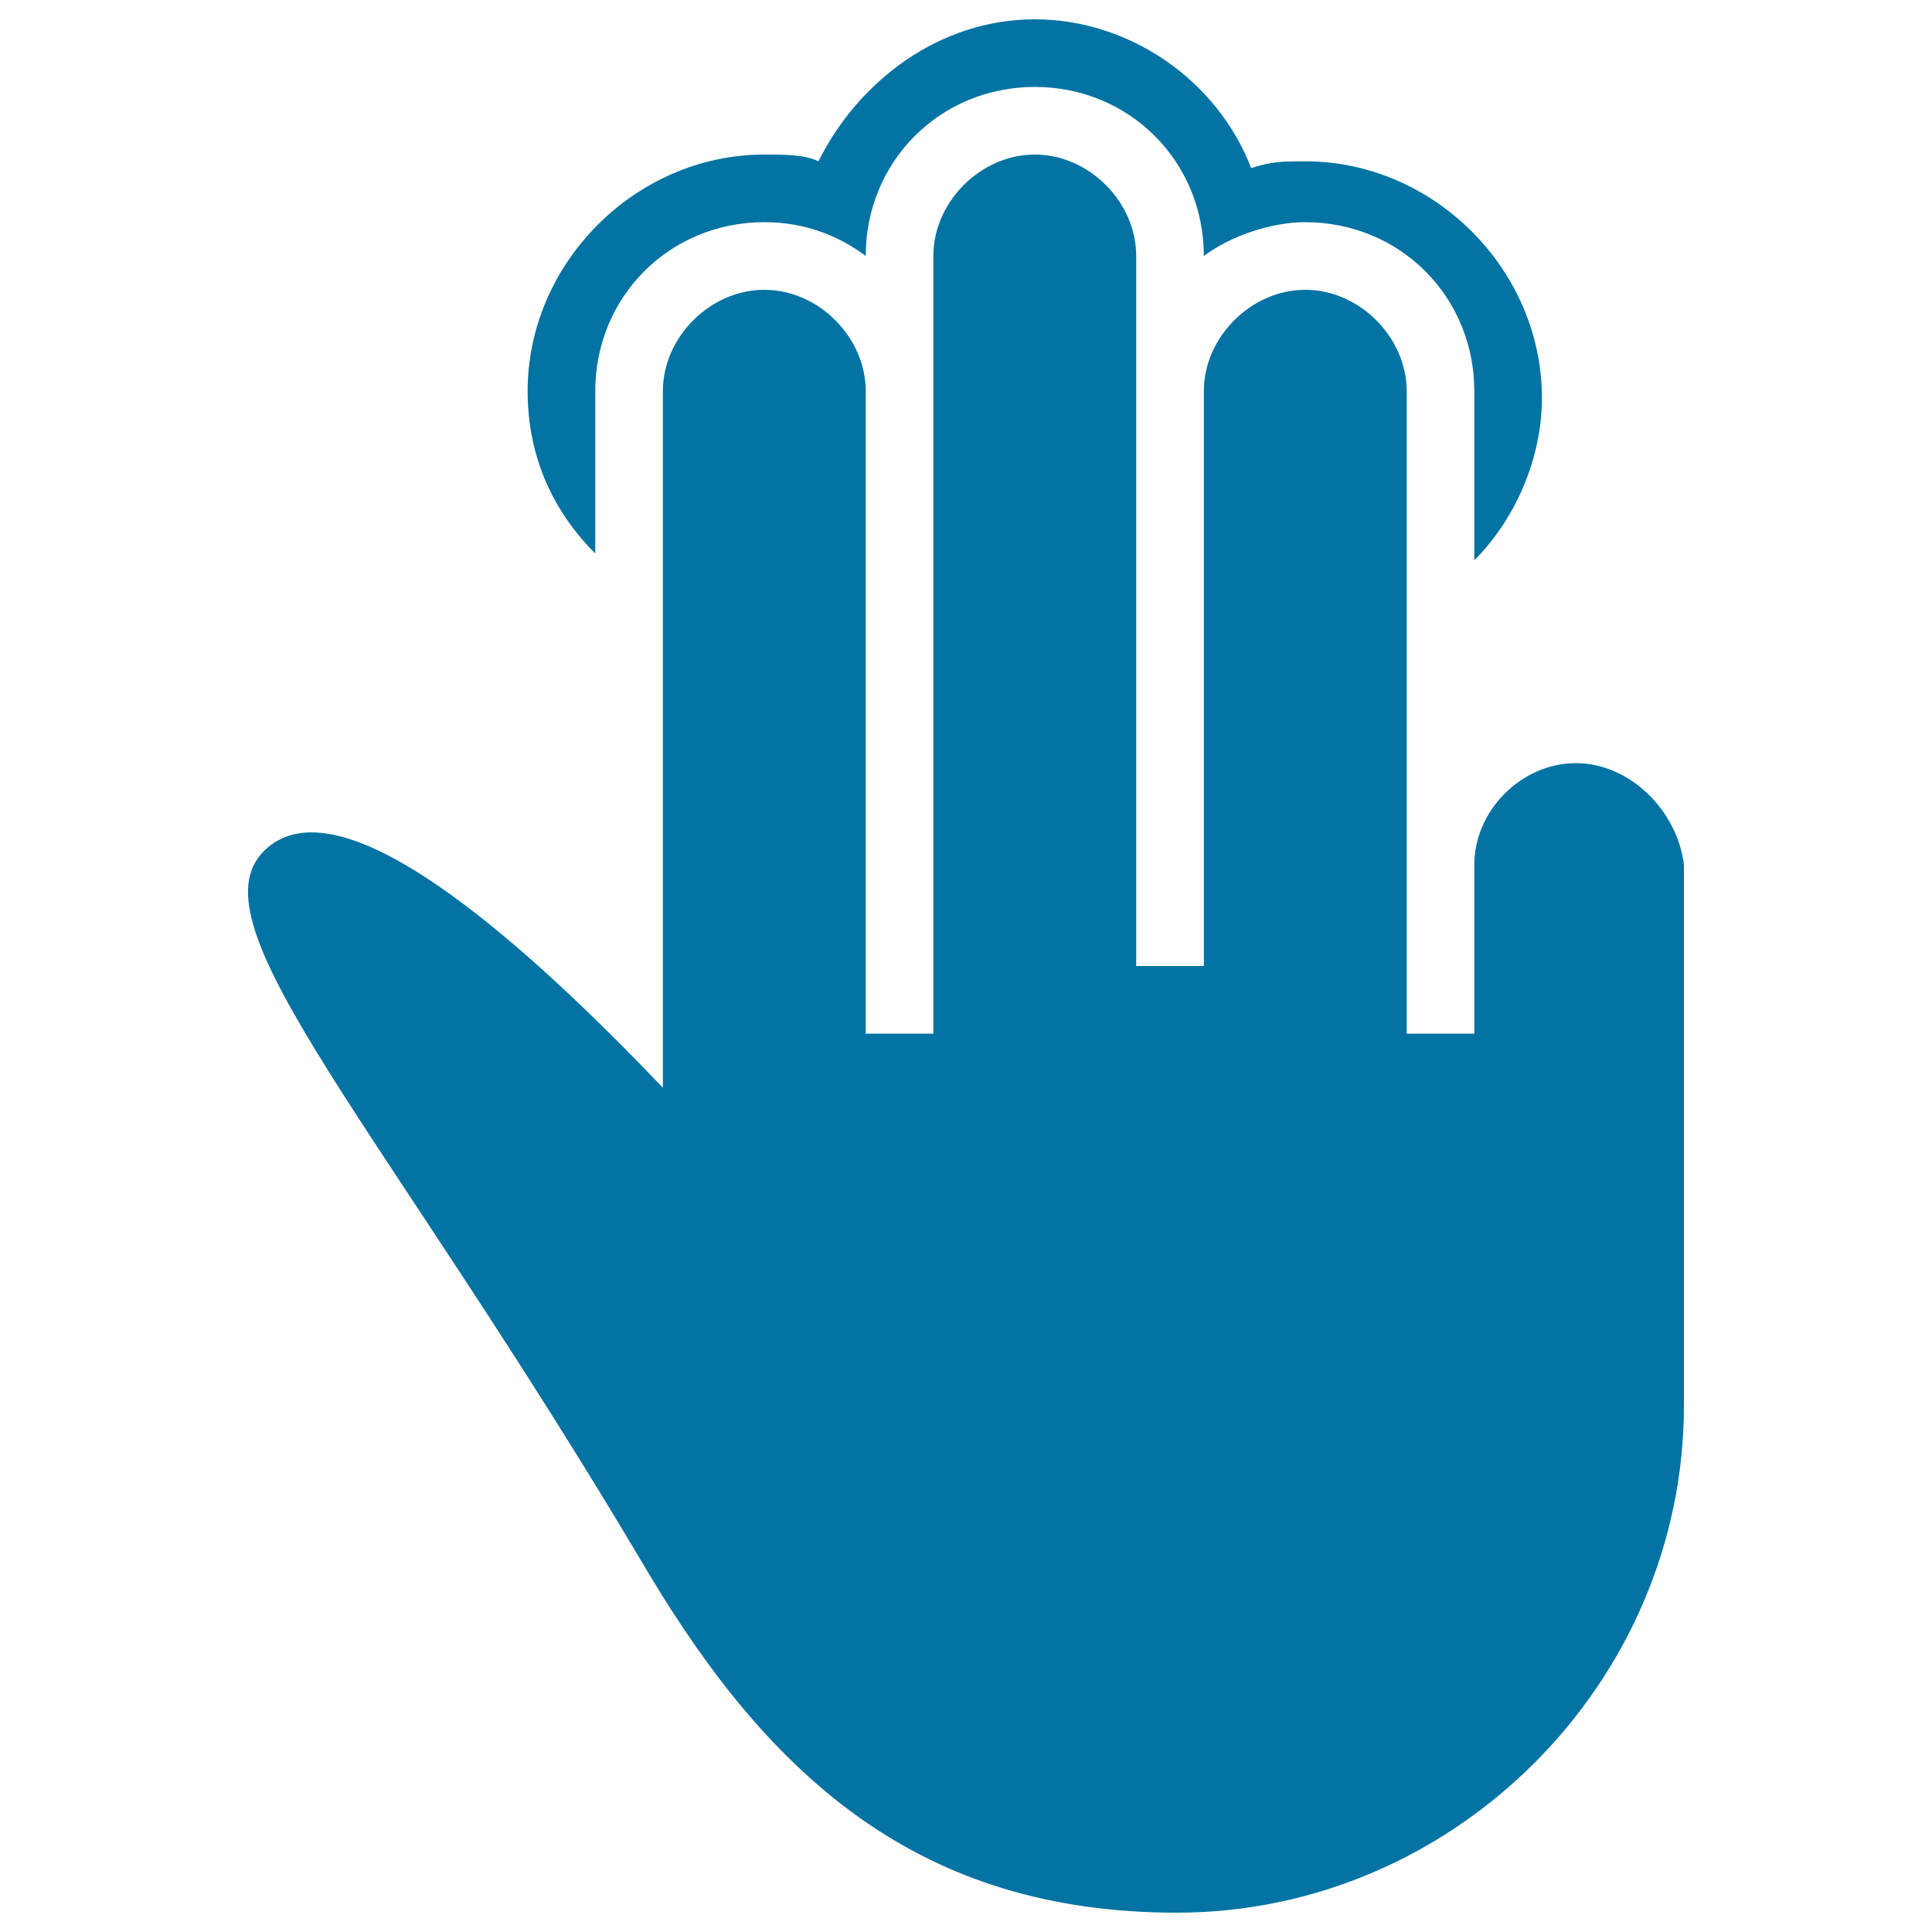
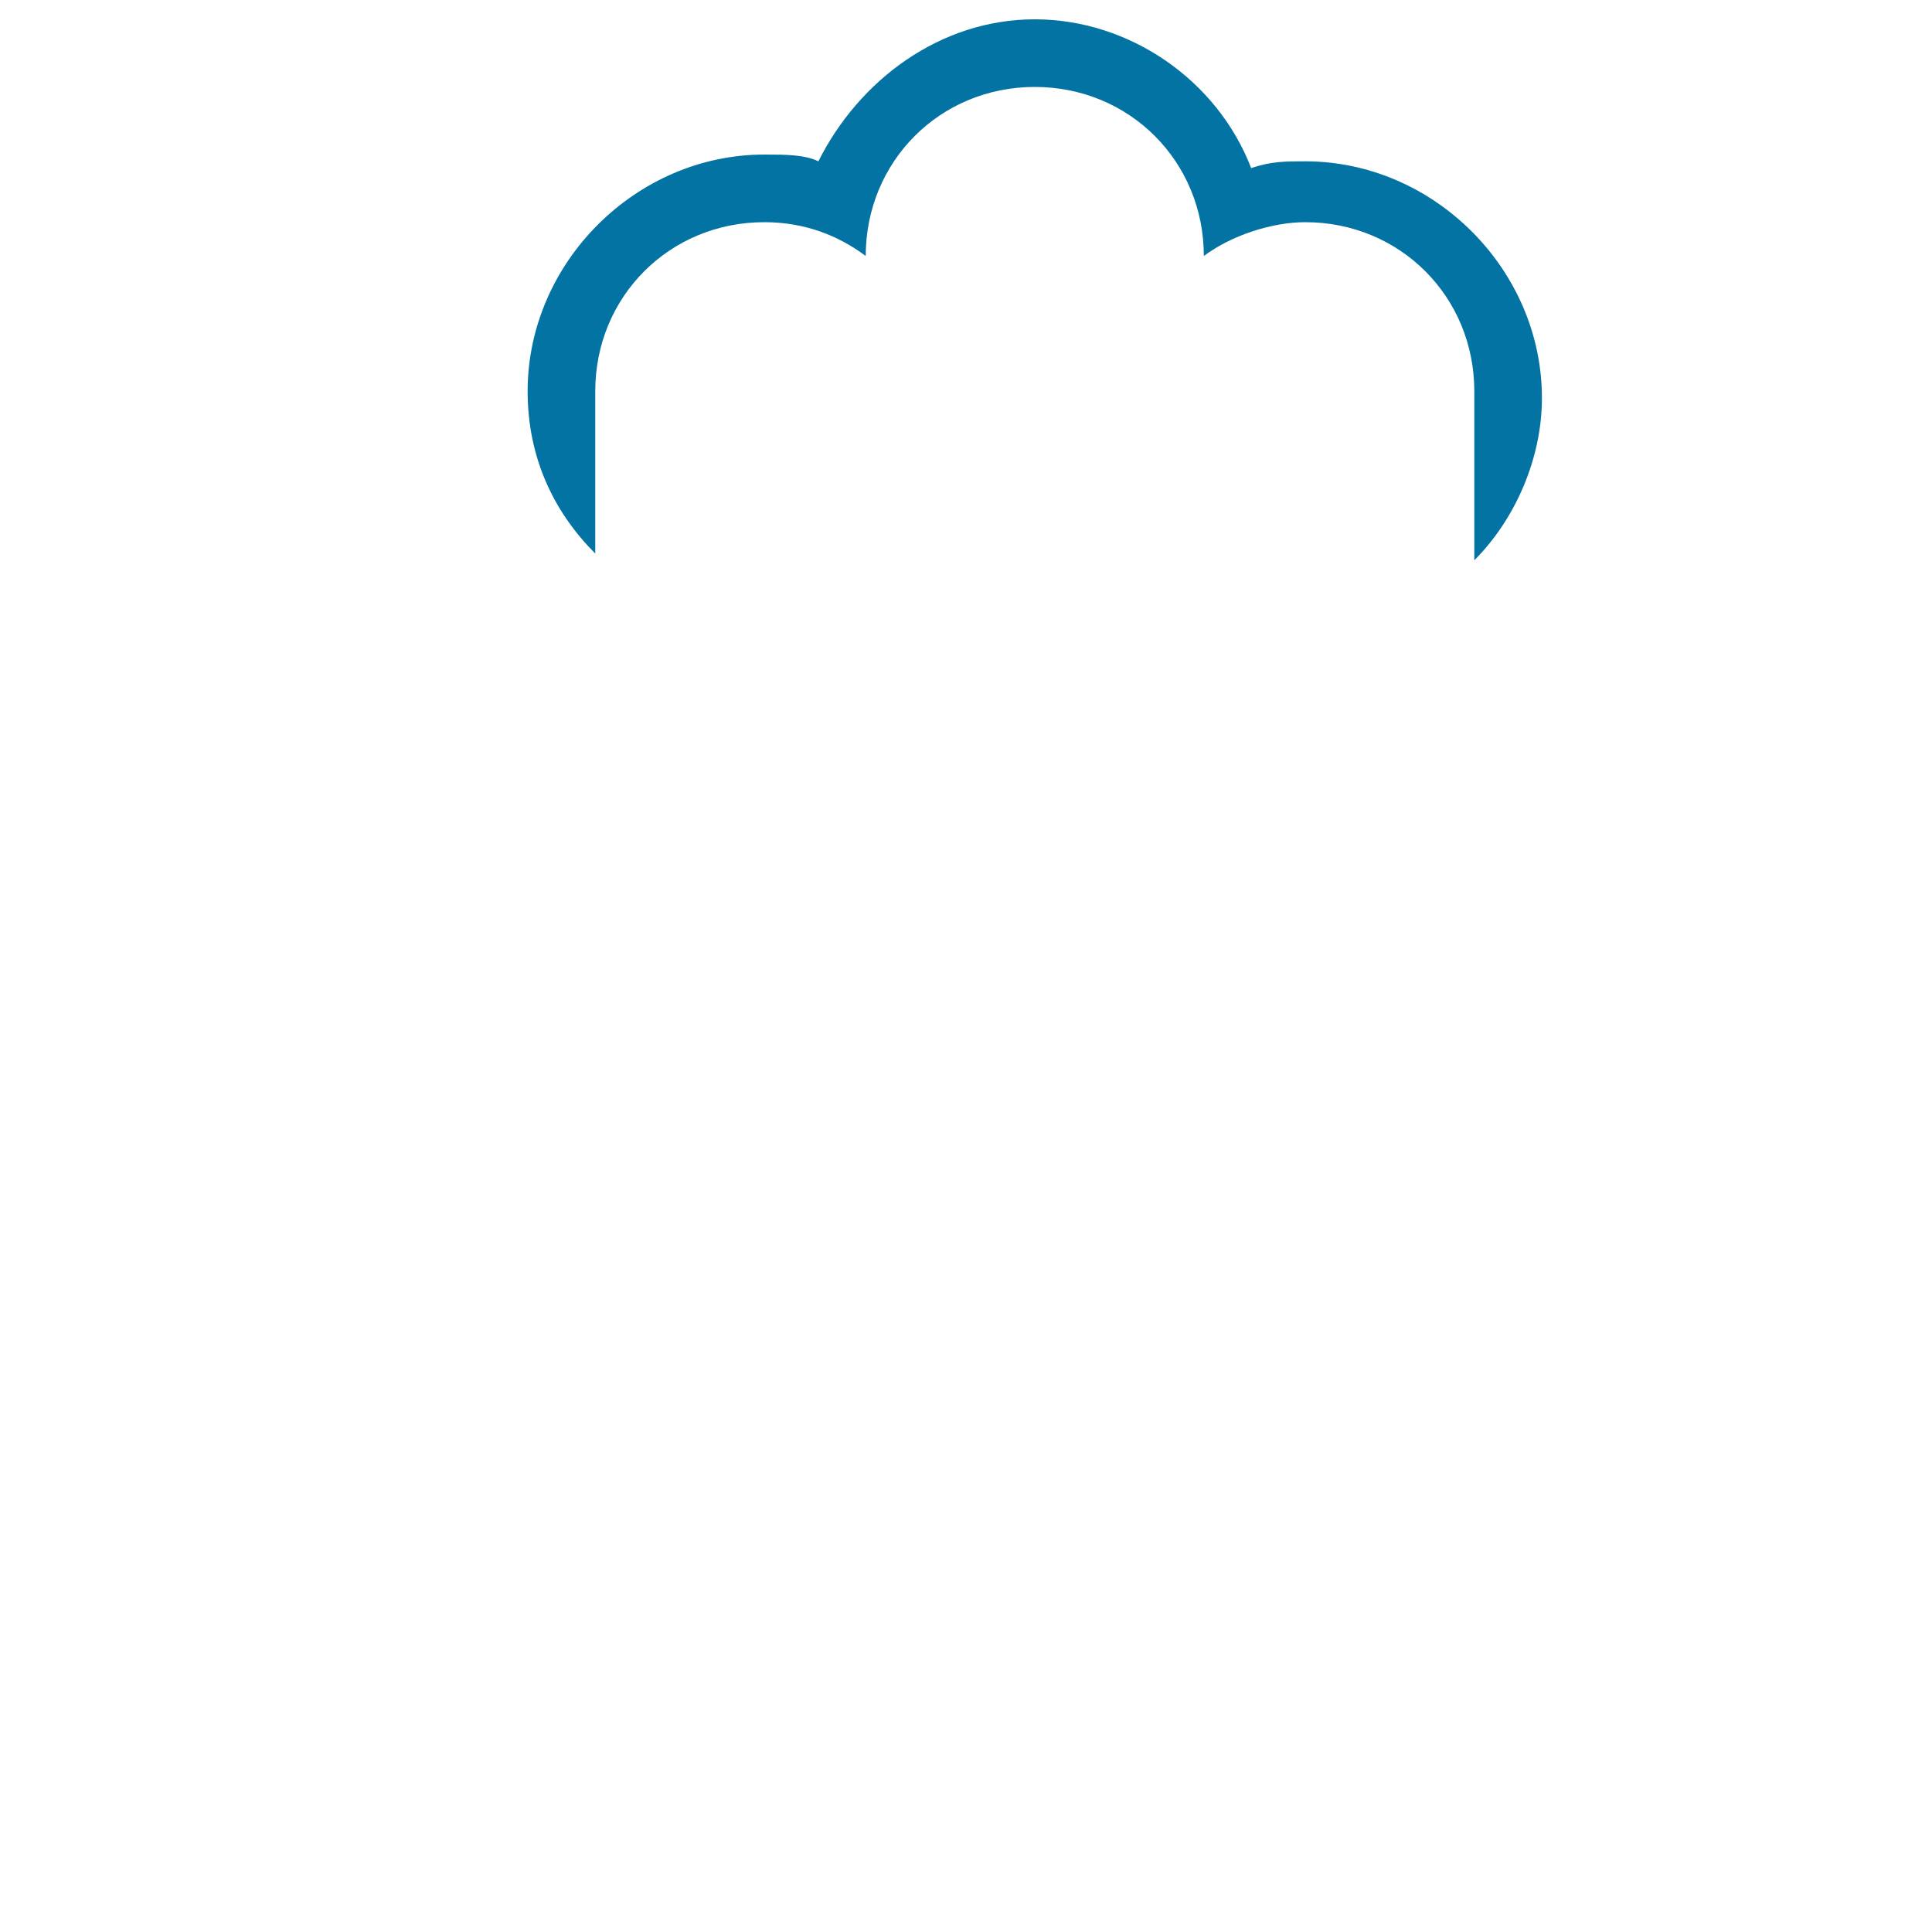
<svg xmlns="http://www.w3.org/2000/svg" viewBox="0 0 1000 1000" style="fill:#0273a2">
  <title>Three Fingers Tap Black Hand Gesture SVG icon</title>
  <g>
    <g>
      <path d="M308.1,202.5c0-49,38.5-87.5,87.5-87.5c21,0,38.5,7,52.5,17.5l0,0c0-49,38.5-87.5,87.5-87.5c49,0,87.5,38.5,87.5,87.5l0,0c14-10.5,35-17.5,52.5-17.5c49,0,87.5,38.5,87.5,87.5V290c21-21,35-52.5,35-84c0-66.5-56-122.5-122.5-122.5c-10.5,0-17.5,0-28,3.5c-17.5-45.5-63-77-112-77c-49,0-91,31.5-112,73.5c-7-3.5-17.5-3.5-28-3.5c-66.5,0-122.5,56-122.5,122.5c0,35,14,63,35,84L308.1,202.5L308.1,202.5z" />
-       <path d="M815.6,395c-28,0-52.5,24.5-52.5,52.5v77V535h-35v-80.5v-252c0-28-24.5-52.5-52.5-52.5c-28,0-52.5,24.5-52.5,52.5v245V500h-35v-52.5v-315c0-28-24.5-52.5-52.5-52.5c-28,0-52.5,24.5-52.5,52.5V444v91h-35v-87.5v-245c0-28-24.5-52.5-52.5-52.5c-28,0-52.5,24.5-52.5,52.5V563c-73.5-77-168-161-206.5-122.5C98.1,479,199.6,584,336.1,815c63,105,140,175,273,175c143.5,0,262.5-119,262.5-262.5V612V447.5C868.1,419.5,843.6,395,815.6,395z" />
    </g>
  </g>
</svg>